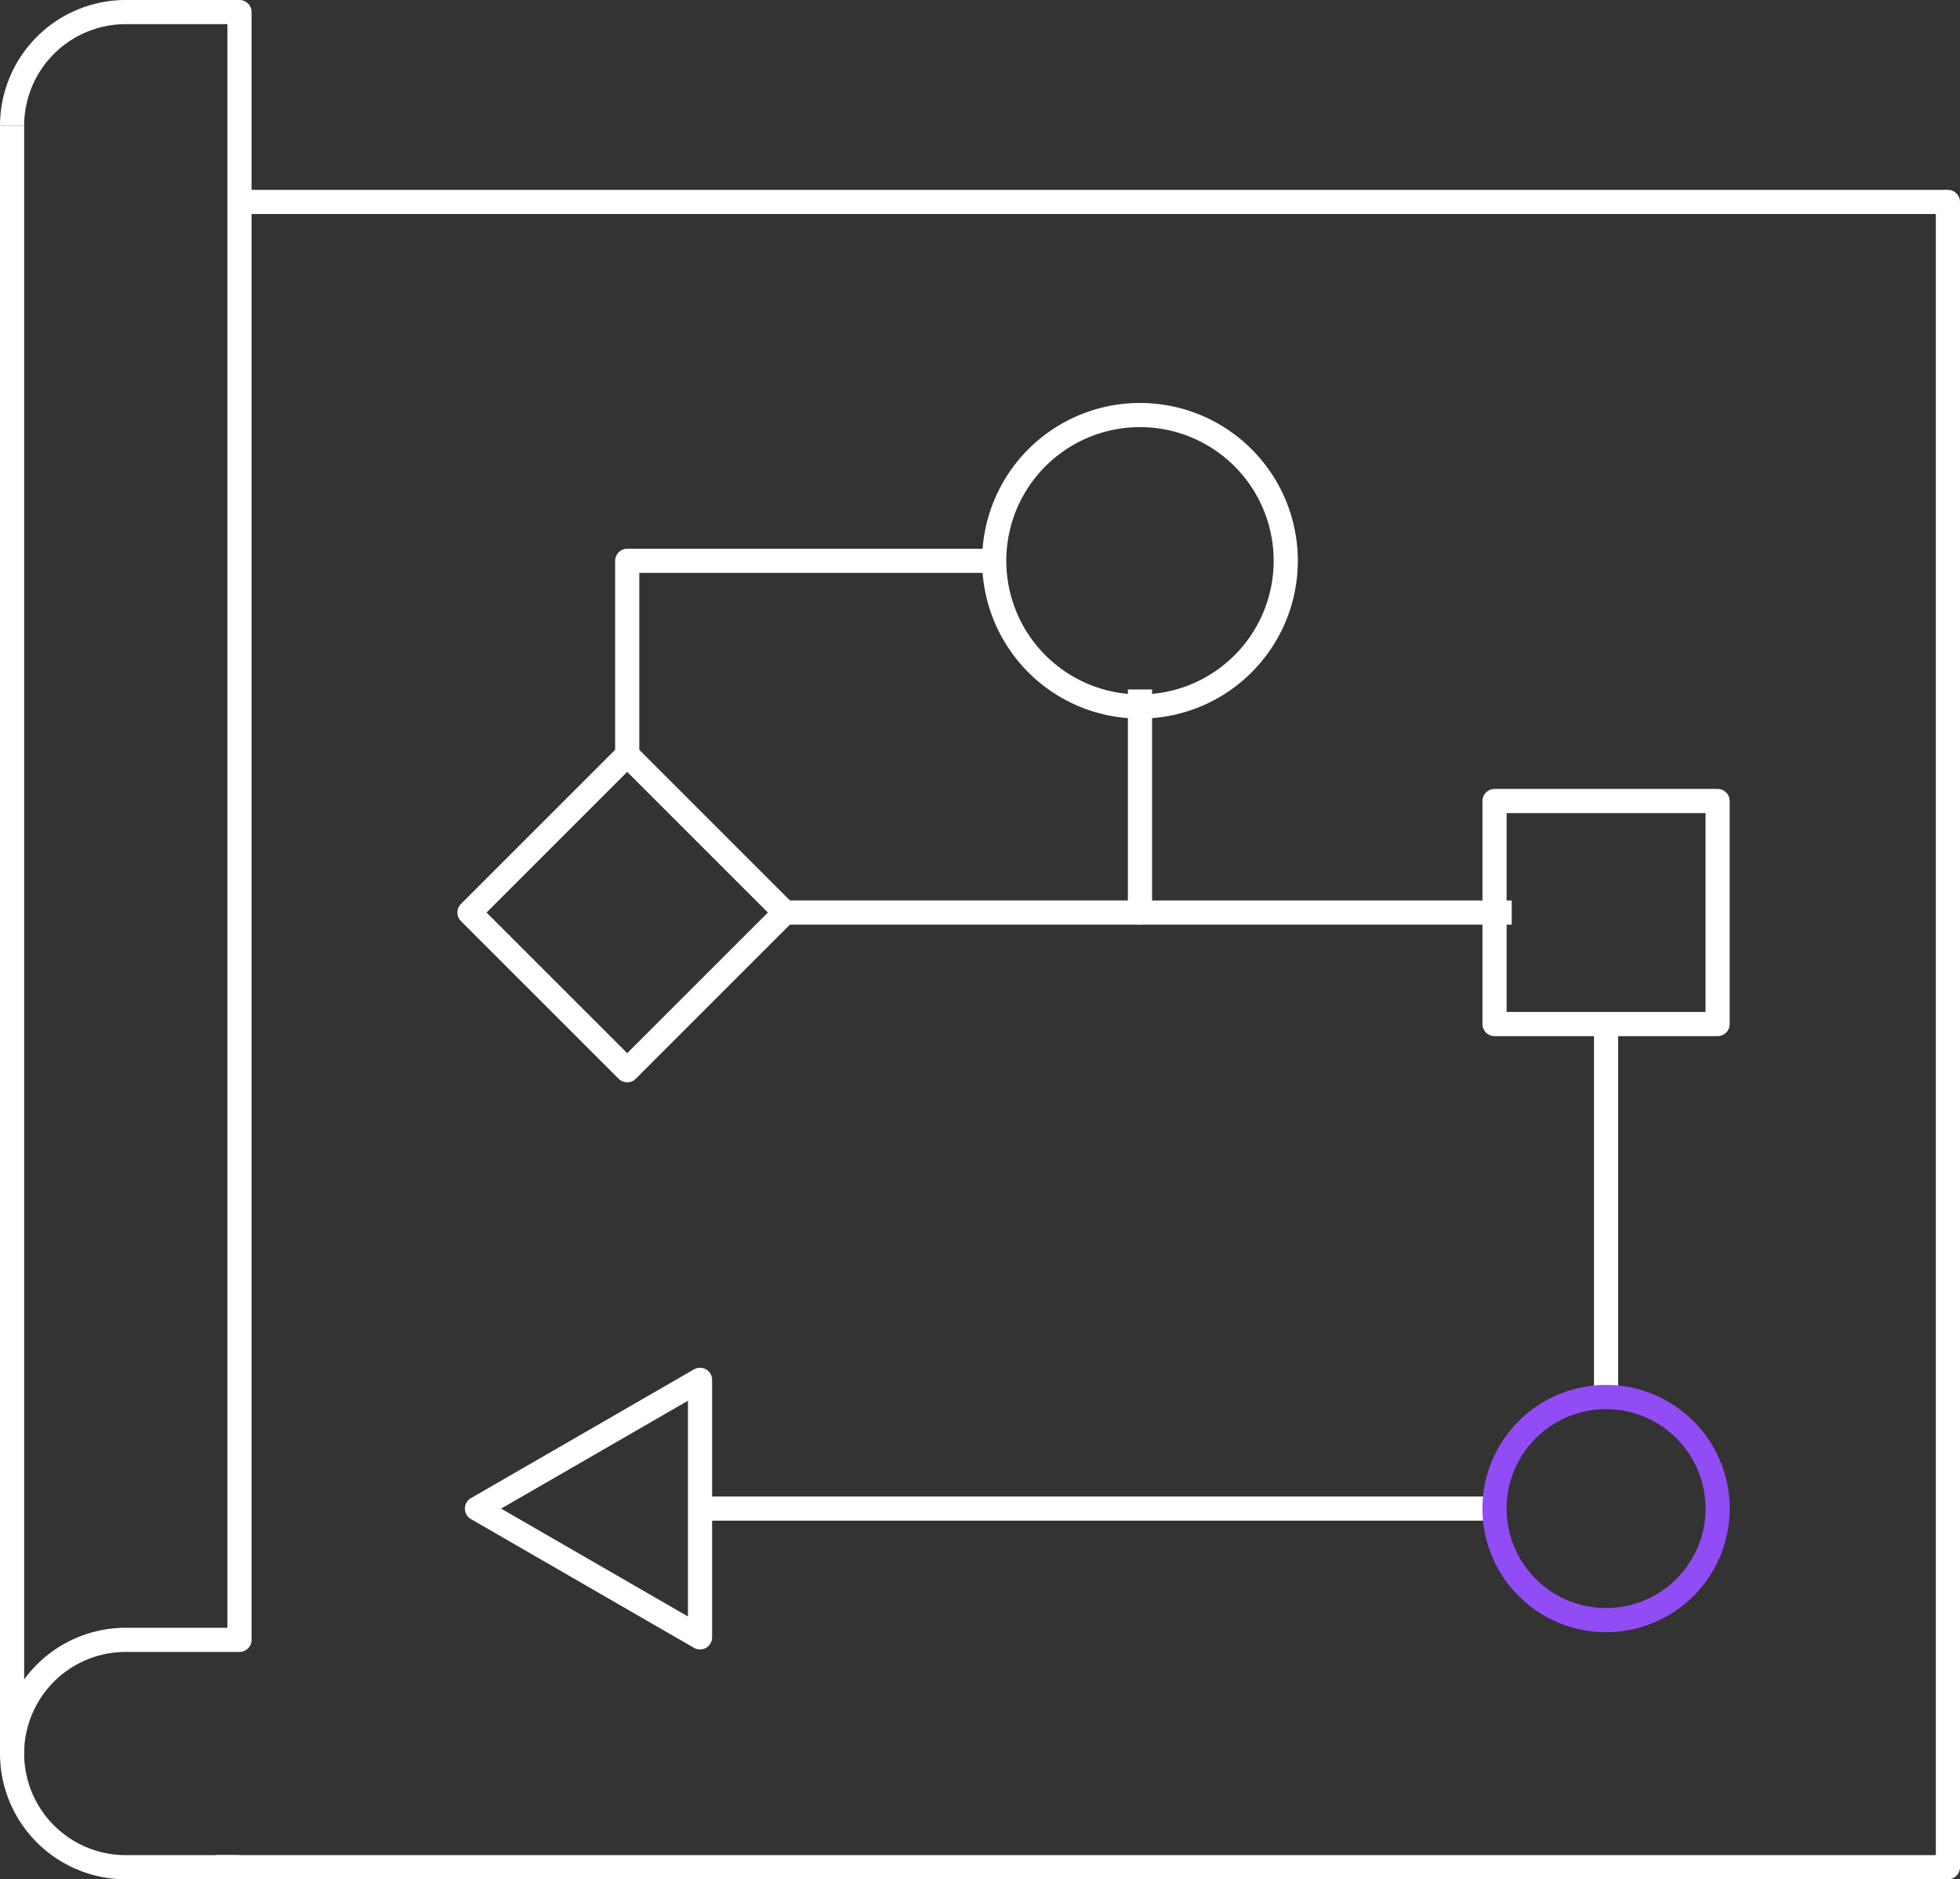
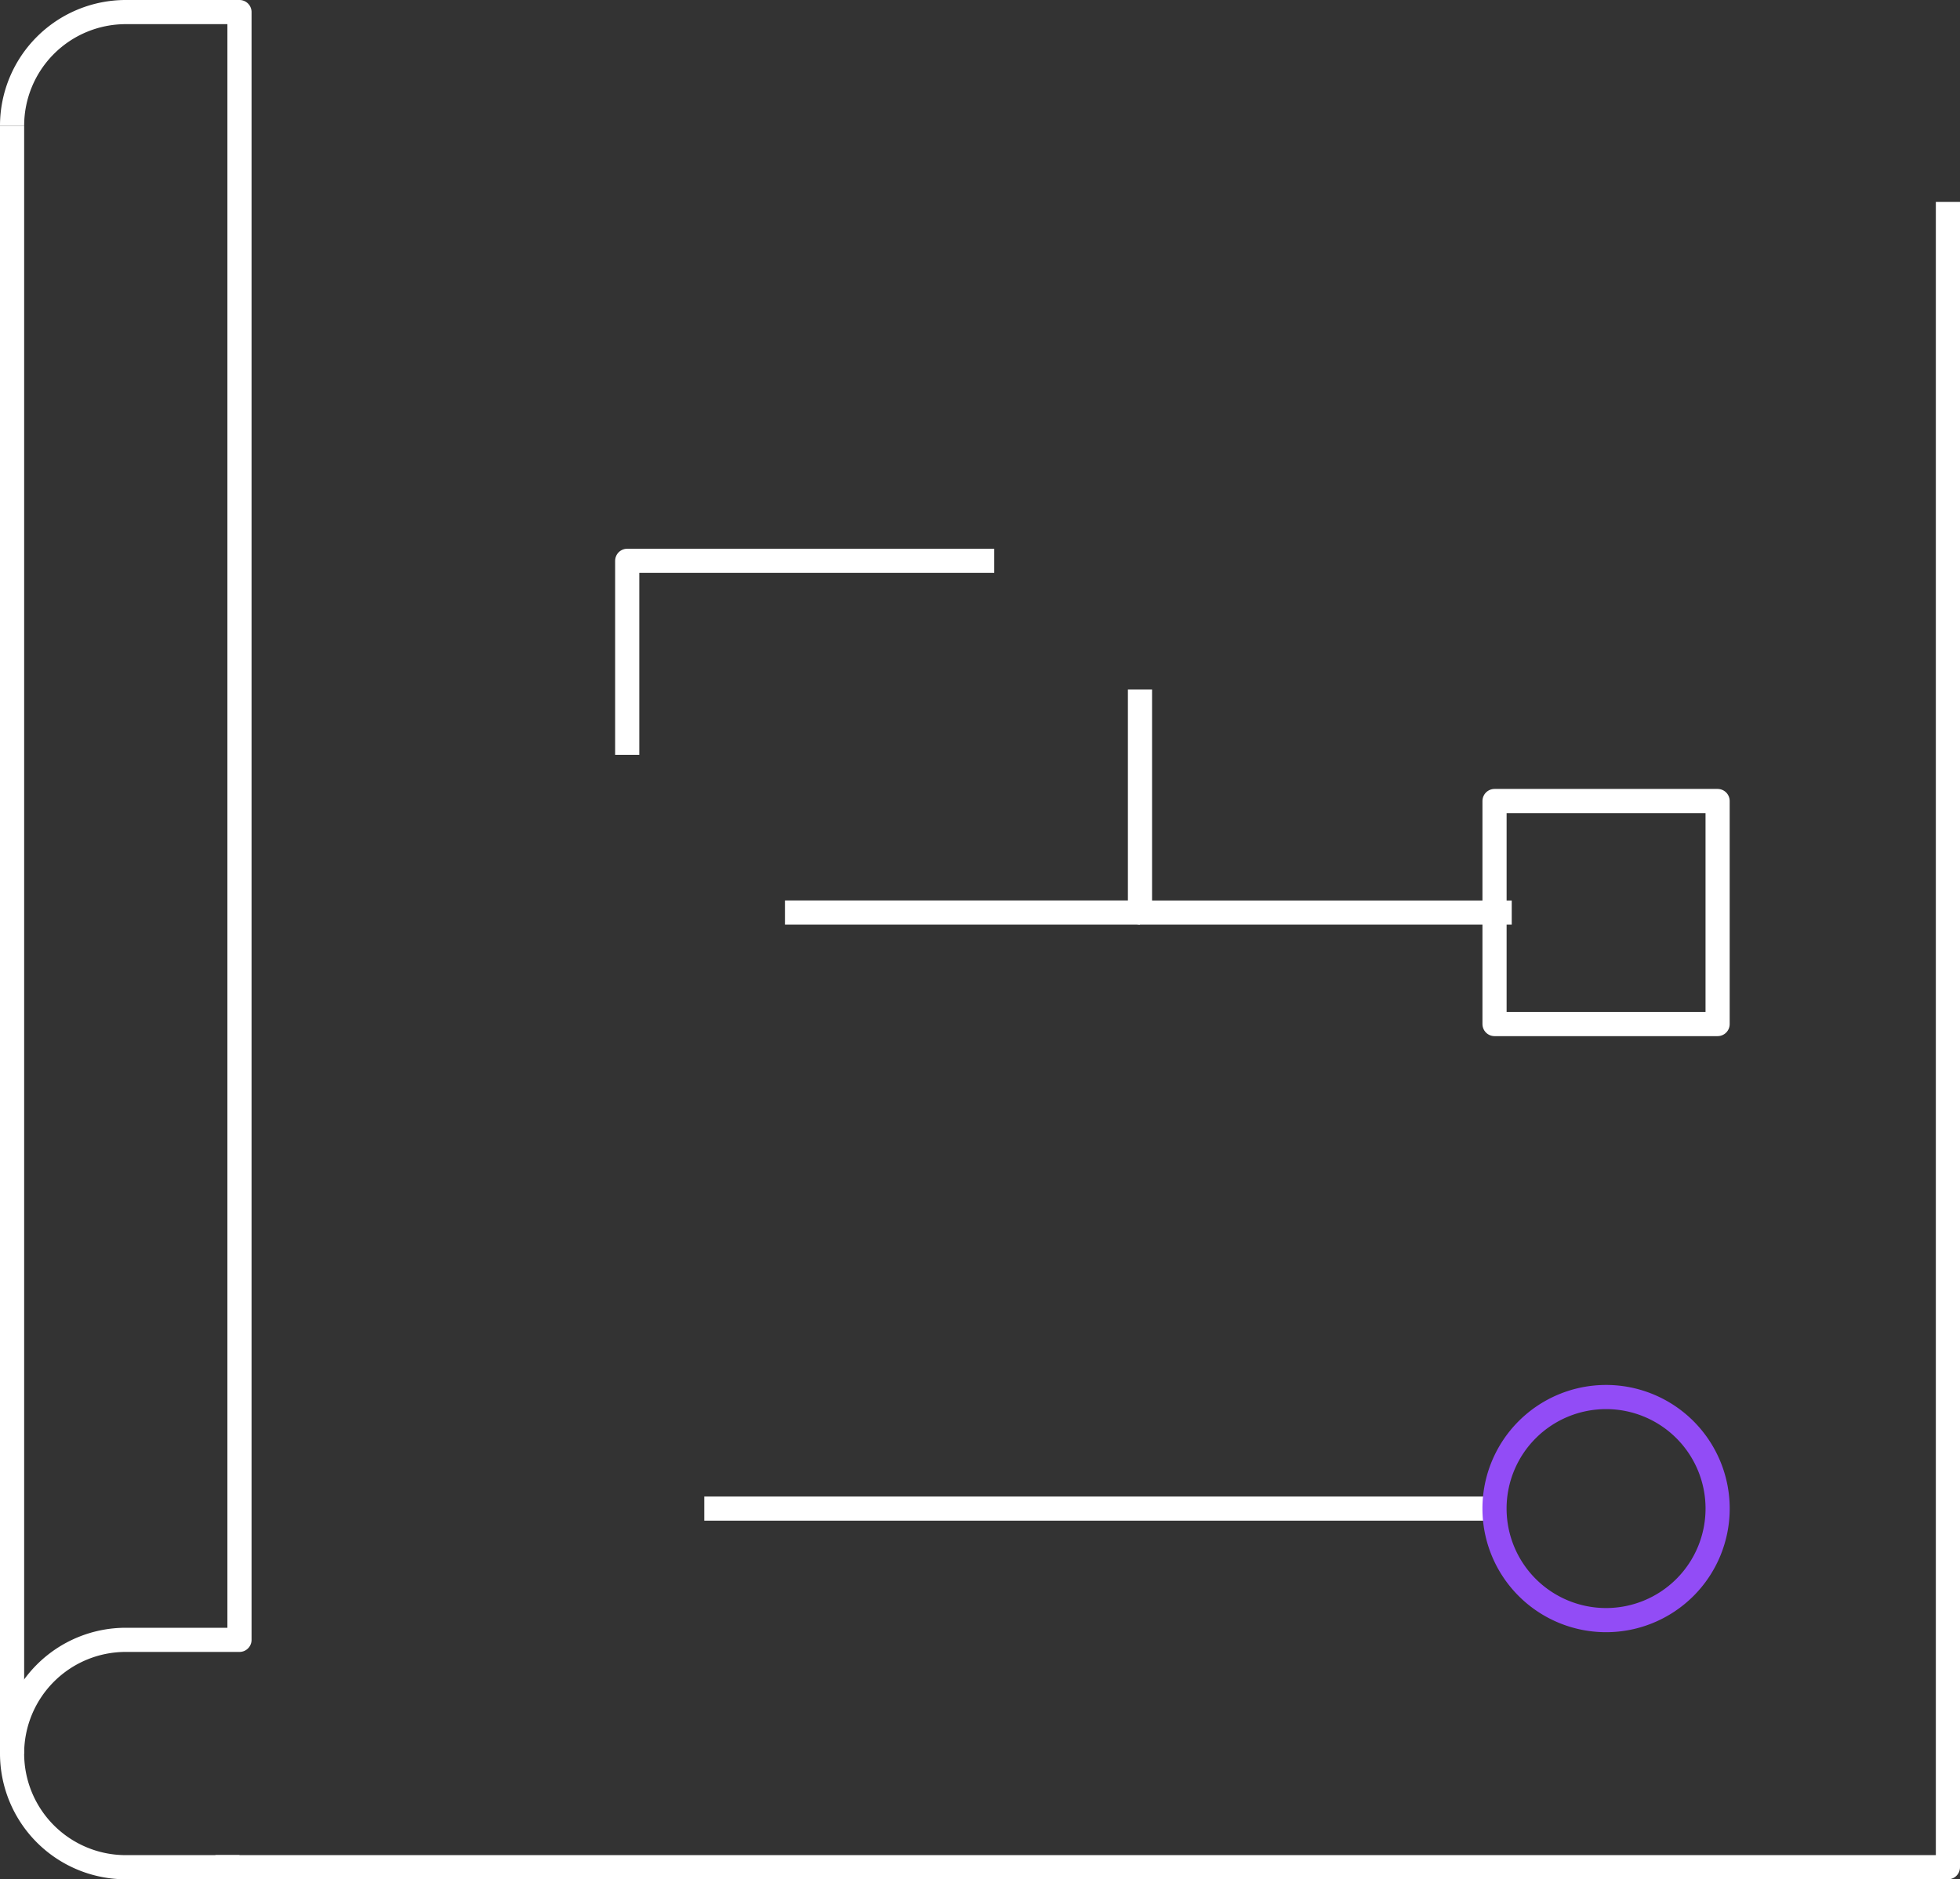
<svg xmlns="http://www.w3.org/2000/svg" width="405.652" height="389" viewBox="0 0 405.652 389">
  <rect x="0" y="0" width="405.652" height="389" fill="#333333" stroke="none" />
  <g id="Group_2" data-name="Group 2" transform="translate(-167.5 -220.83)">
    <g id="Group_1" data-name="Group 1" transform="translate(170 223.33)">
-       <path id="Path_1" data-name="Path 1" d="M173.362,571.172H531.925v-344.7H178.341" transform="translate(-131.273 -187.172)" fill="none" stroke="#fff" stroke-linejoin="round" stroke-width="5" />
-       <path id="Path_2" data-name="Path 2" d="M173.362,254" transform="translate(-131.268 130)" fill="none" stroke="#fff" stroke-linejoin="round" stroke-width="5" />
+       <path id="Path_1" data-name="Path 1" d="M173.362,571.172H531.925v-344.7" transform="translate(-131.273 -187.172)" fill="none" stroke="#fff" stroke-linejoin="round" stroke-width="5" />
      <line id="Line_1" data-name="Line 1" y1="336.936" transform="translate(0 23.53)" fill="none" stroke="#fff" stroke-linejoin="round" stroke-width="5" />
      <path id="Path_3" data-name="Path 3" d="M170,246.856h0a23.532,23.532,0,0,1,23.538-23.526h23.526V560.266H193.538A23.532,23.532,0,0,0,170,583.792h0a23.543,23.543,0,0,0,23.538,23.538h23.526" transform="translate(-170 -223.33)" fill="none" stroke="#fff" stroke-linejoin="round" stroke-width="5" />
    </g>
    <path id="Path_4" data-name="Path 4" d="M188.645,234.529V280.7h76.94" transform="translate(214.792 129.02)" fill="none" stroke="#fff" stroke-linejoin="round" stroke-width="5" />
    <rect id="Rectangle_1" data-name="Rectangle 1" width="46.169" height="46.169" transform="translate(476.816 386.633)" fill="none" stroke="#fff" stroke-linejoin="round" stroke-width="5" />
-     <line id="Line_2" data-name="Line 2" y2="77.212" transform="translate(499.9 432.802)" fill="none" stroke="#fff" stroke-linejoin="round" stroke-width="5" />
    <line id="Line_3" data-name="Line 3" x1="163.555" transform="translate(313.261 533.098)" fill="none" stroke="#fff" stroke-linejoin="round" stroke-width="5" />
-     <path id="Path_6" data-name="Path 6" d="M177.685,272.6l46.169,26.656V245.942Z" transform="translate(88.528 260.501)" fill="none" stroke="#fff" stroke-linejoin="round" stroke-width="5" />
    <line id="Line_4" data-name="Line 4" x1="73.48" transform="translate(329.957 409.718)" fill="none" stroke="#fff" stroke-linejoin="round" stroke-width="5" />
-     <rect id="Rectangle_2" data-name="Rectangle 2" width="46.169" height="46.169" transform="translate(264.664 409.718) rotate(-45)" fill="none" stroke="#fff" stroke-linejoin="round" stroke-width="5" />
-     <path id="Path_7" data-name="Path 7" d="M186.235,260.155A30.168,30.168,0,1,1,216.4,290.316,30.169,30.169,0,0,1,186.235,260.155Z" transform="translate(187.033 76.76)" fill="none" stroke="#fff" stroke-linejoin="round" stroke-width="5" />
    <path id="Path_8" data-name="Path 8" d="M180.168,272.557V232.4h75.96" transform="translate(117.143 104.514)" fill="none" stroke="#fff" stroke-linejoin="round" stroke-width="5" />
    <path id="Path_5" data-name="Path 5" d="M194.505,269.314A23.088,23.088,0,1,1,217.593,292.4,23.094,23.094,0,0,1,194.505,269.314Z" transform="translate(282.307 263.782)" fill="none" stroke="#924cf6" stroke-linejoin="round" stroke-width="5" />
  </g>
</svg>